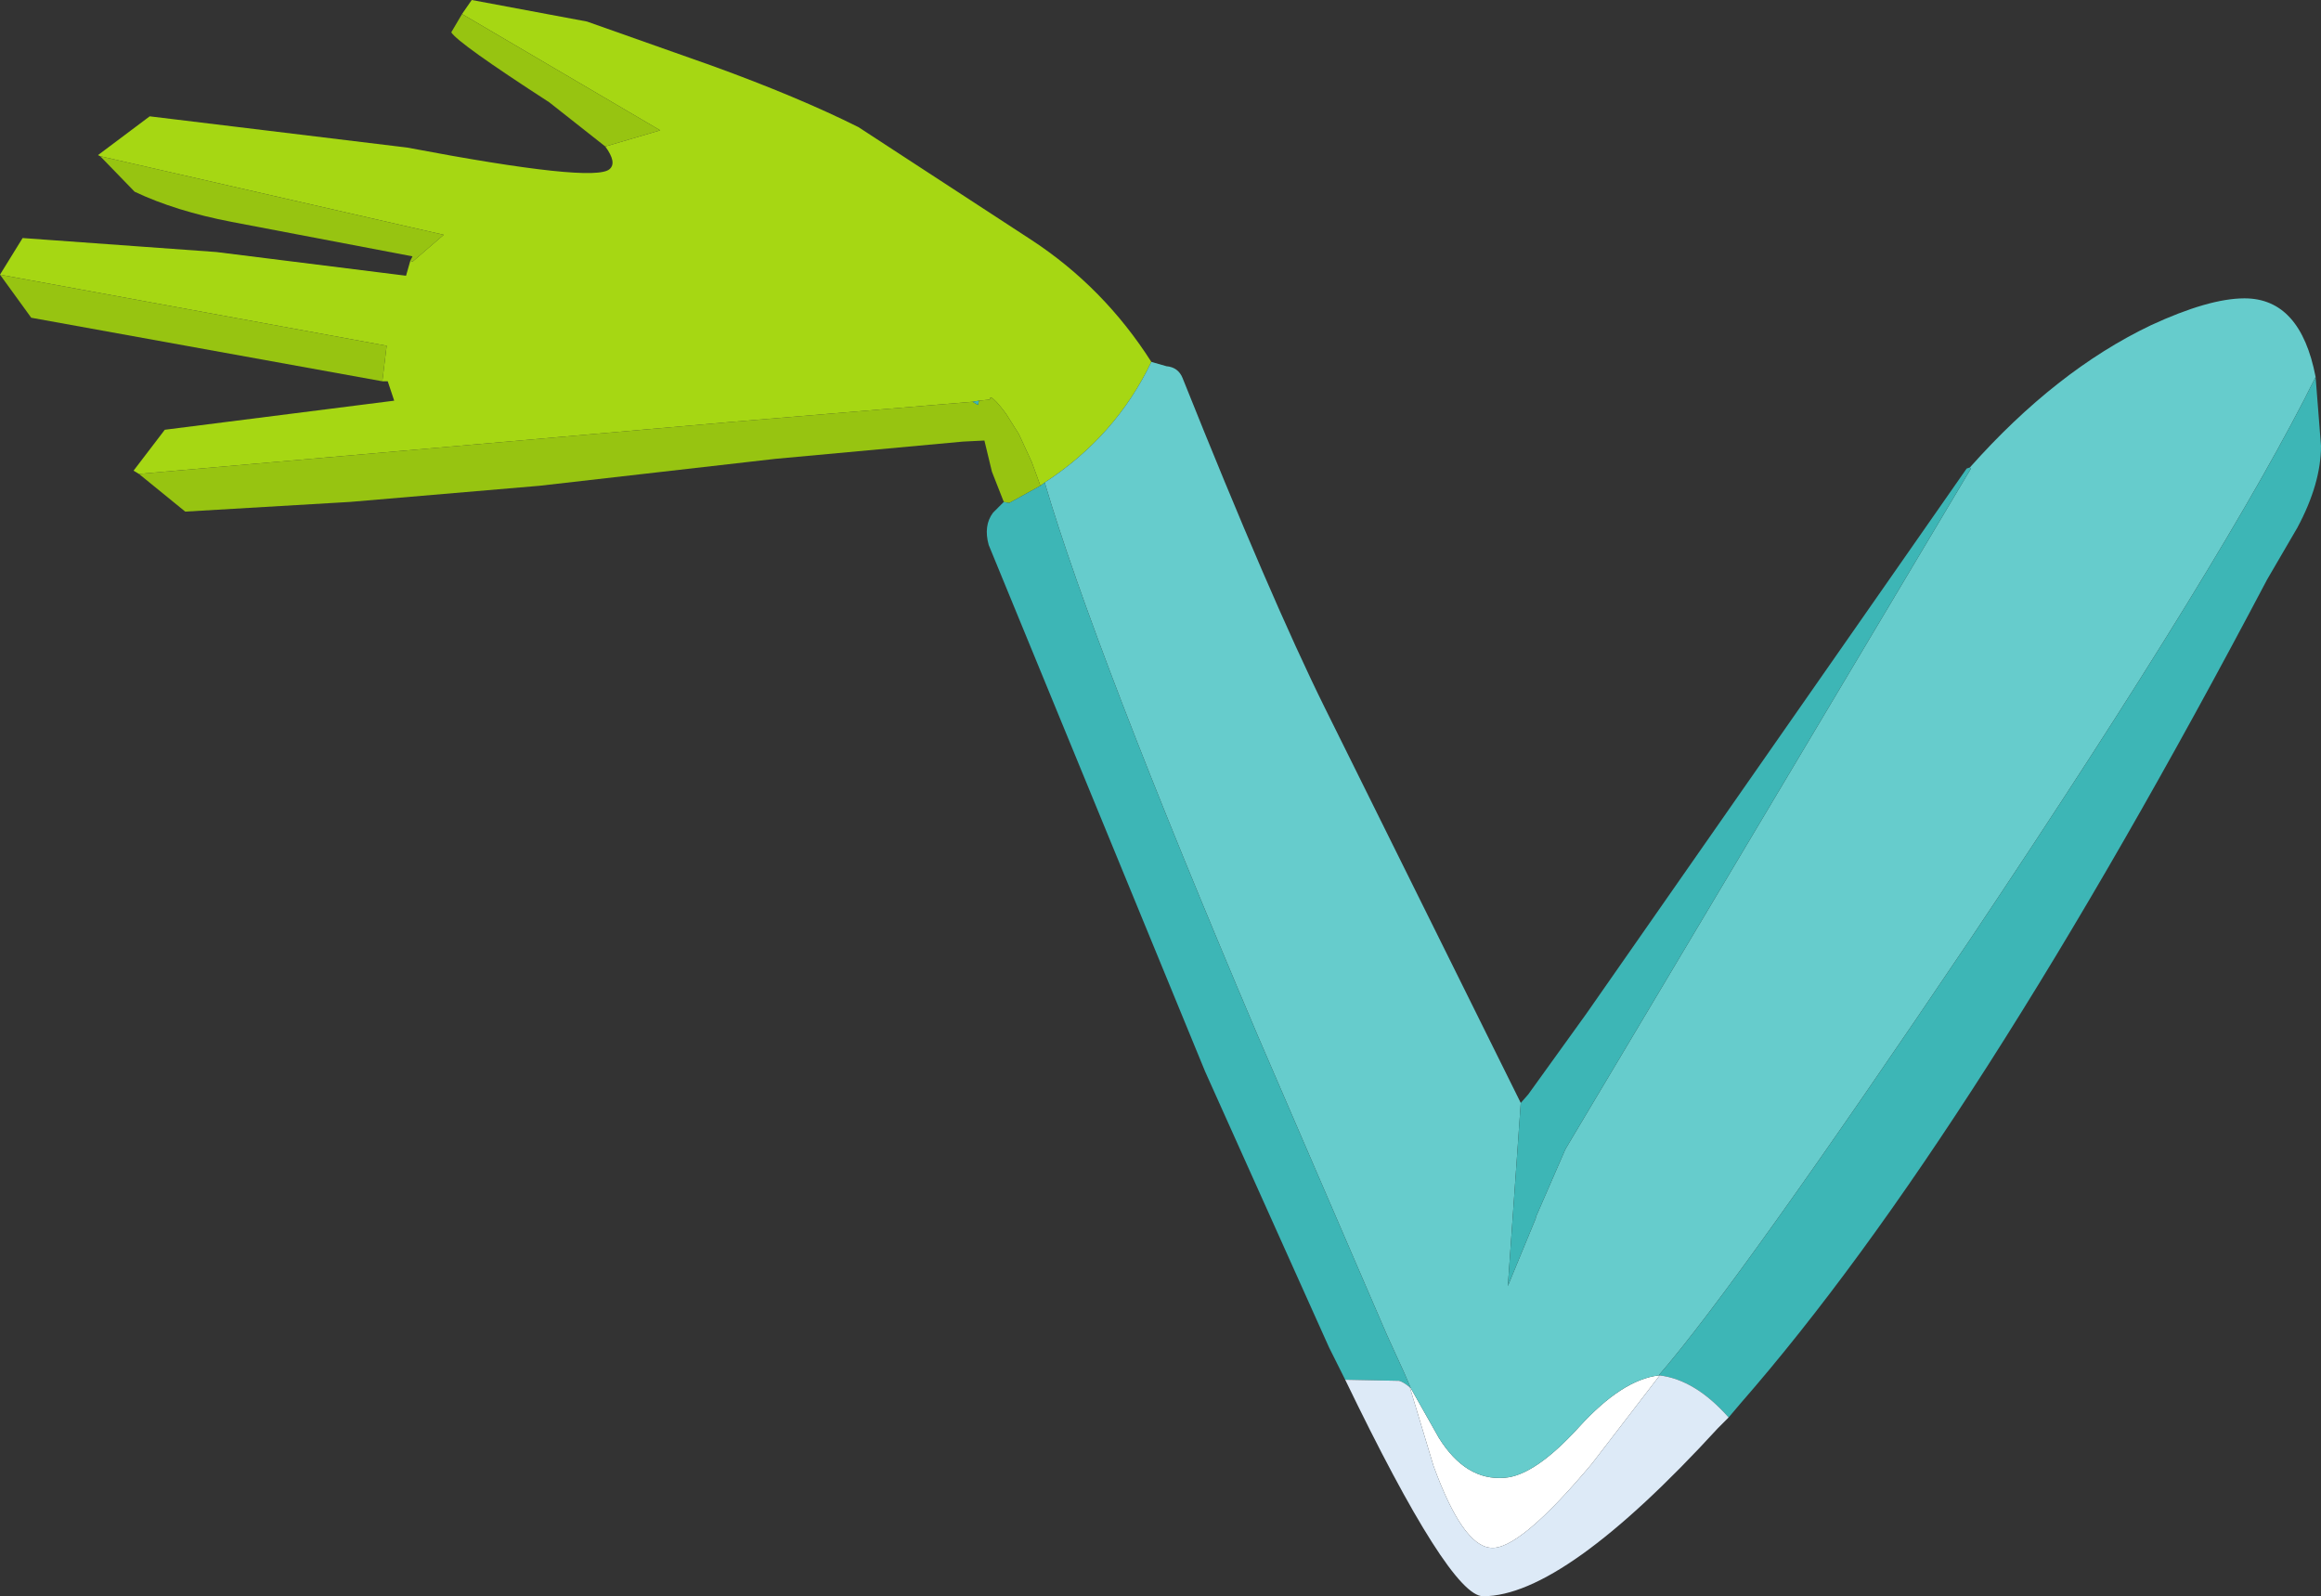
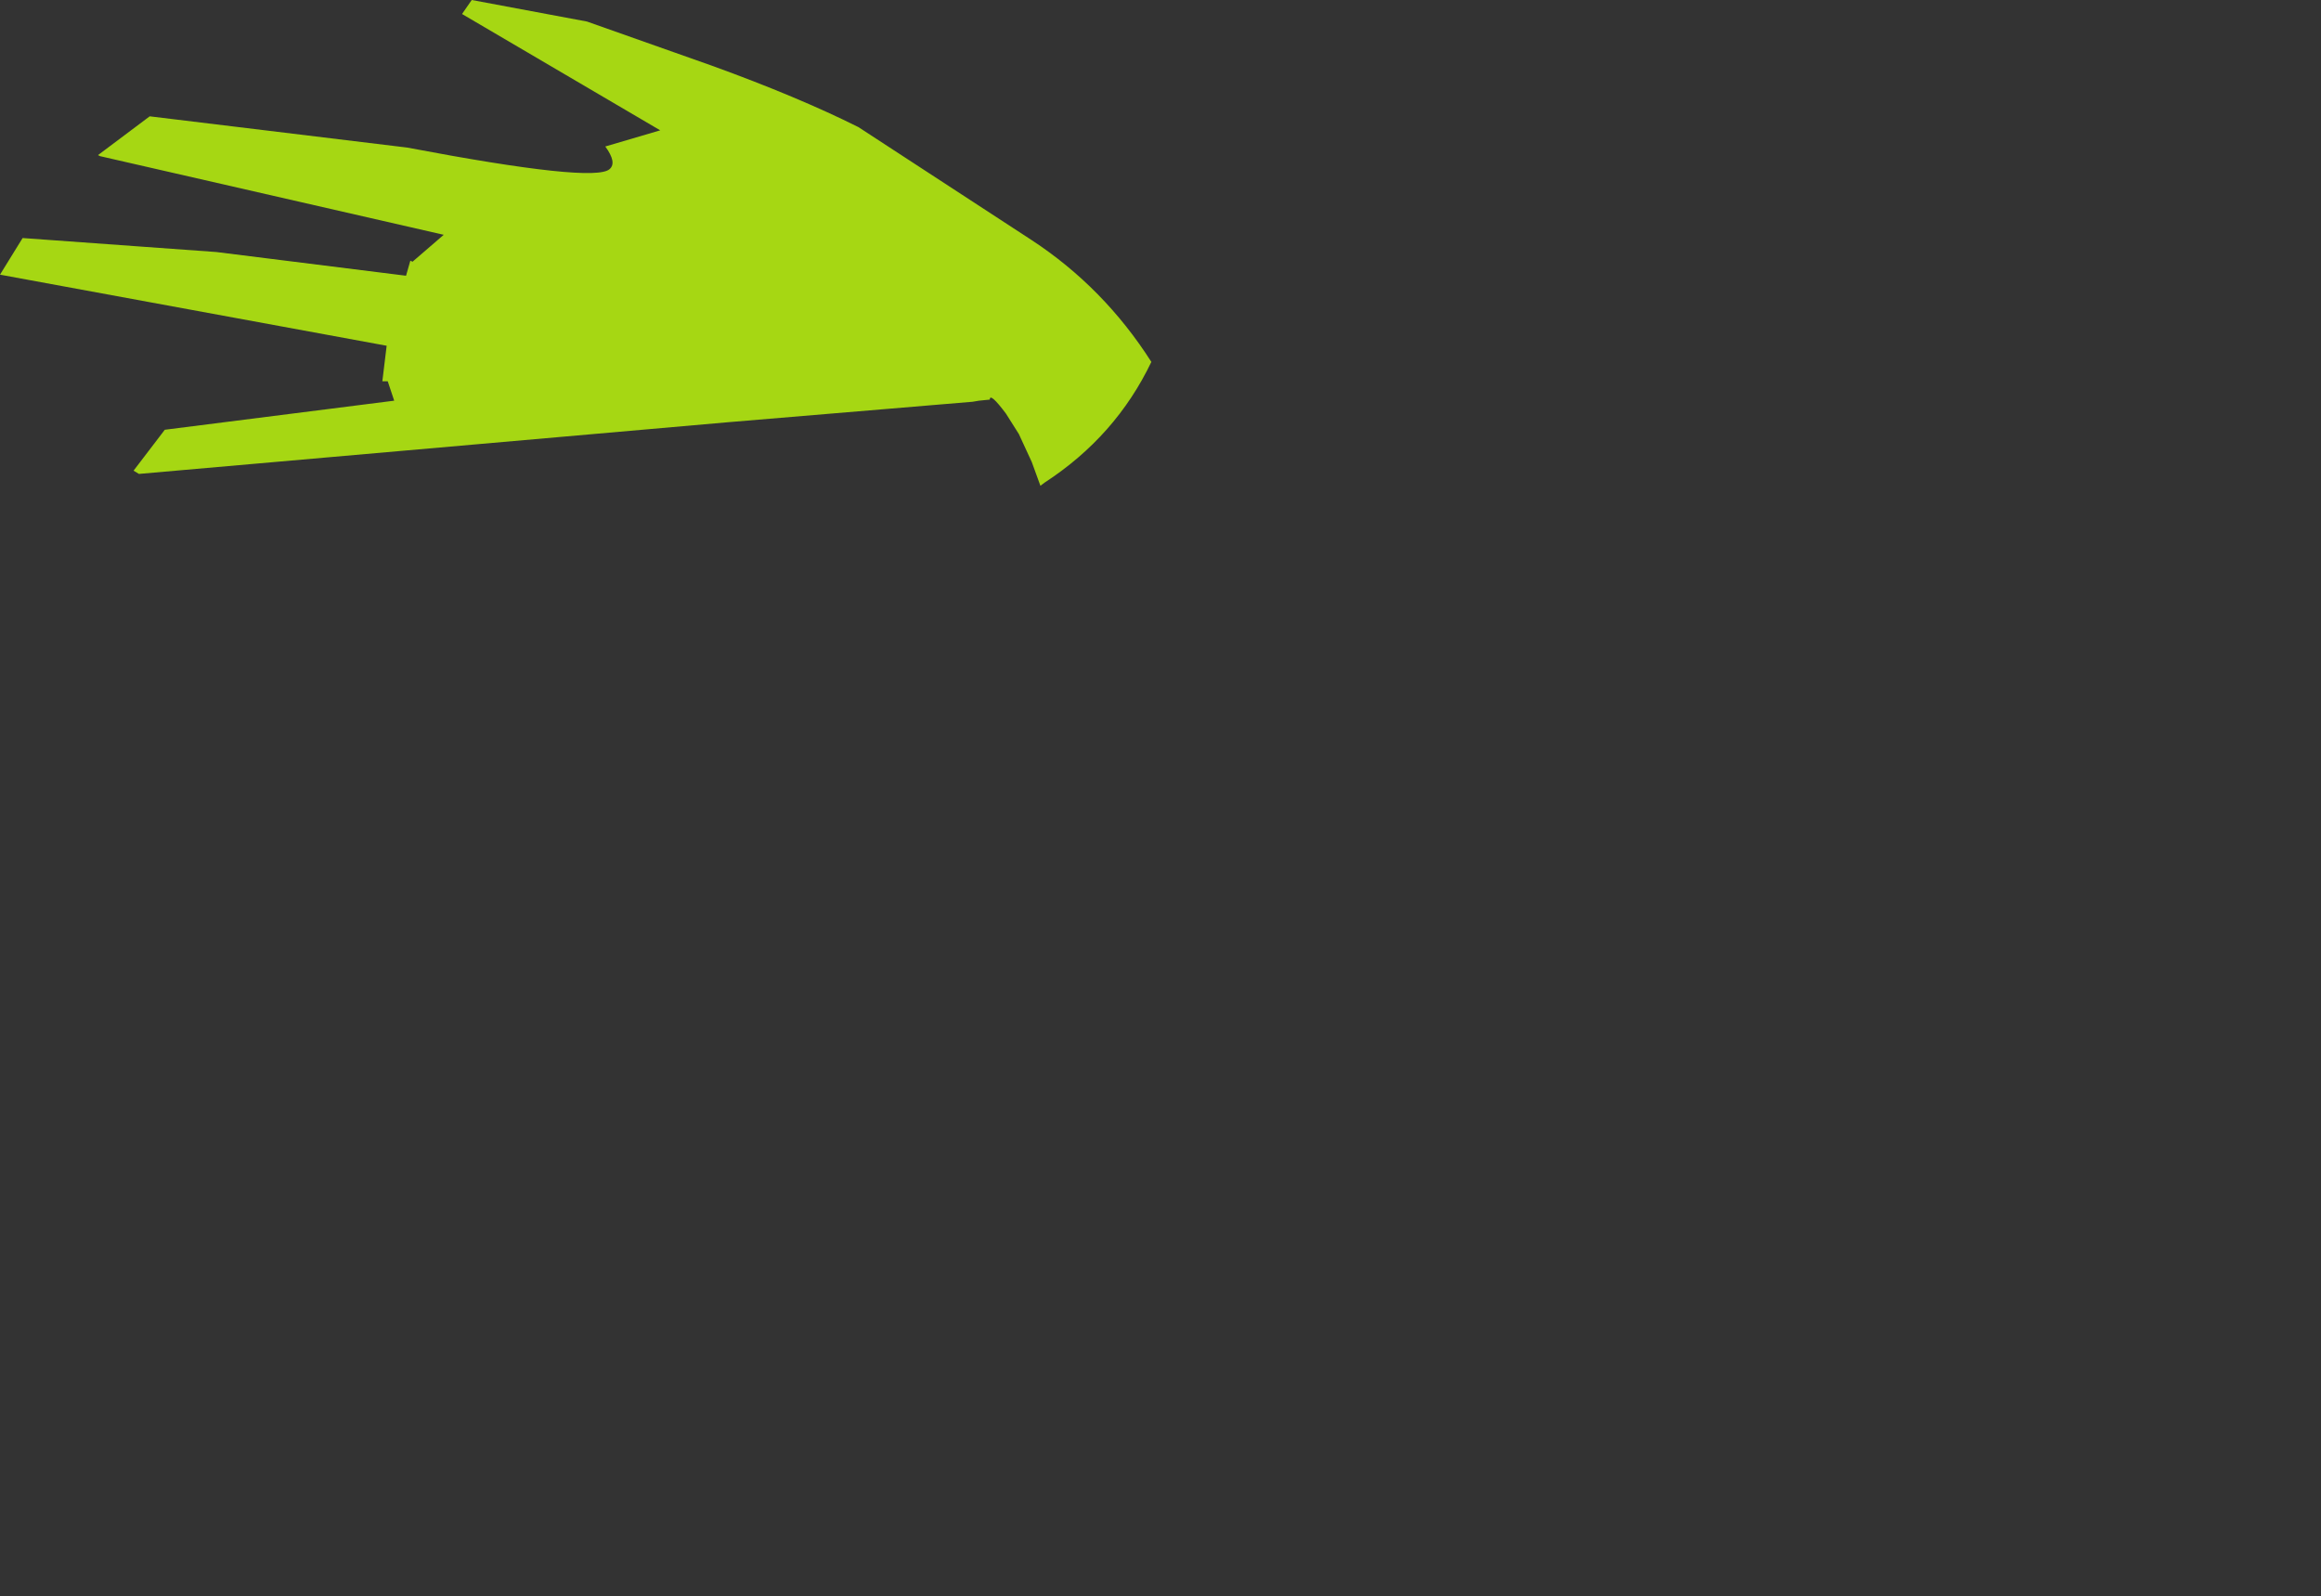
<svg xmlns="http://www.w3.org/2000/svg" height="74.1px" width="107.75px">
  <rect width="100%" height="100%" fill="#333333" stroke="none" />
  <g transform="matrix(1.0, 0.0, 0.0, 1.0, 85.6, 9.6)">
    <path d="M-80.95 -2.35 L-81.05 -2.4 -78.65 -4.2 -66.7 -2.75 Q-58.0 -1.1 -57.3 -1.75 -56.95 -2.05 -57.5 -2.8 L-54.95 -3.55 -64.15 -8.95 -63.7 -9.6 -58.35 -8.6 -52.55 -6.55 Q-48.55 -5.1 -45.75 -3.7 L-37.7 1.55 Q-34.35 3.75 -32.15 7.2 -33.8 10.65 -37.1 12.8 L-37.3 12.95 -37.7 11.85 -38.3 10.55 -38.9 9.6 Q-39.65 8.6 -39.65 8.95 L-40.15 9.0 -40.45 9.05 -51.8 10.0 -79.15 12.4 -79.4 12.25 -77.95 10.35 -67.3 9.0 -67.6 8.1 -67.85 8.1 -67.65 6.45 -85.6 3.15 -84.55 1.45 -75.55 2.1 -66.75 3.2 -66.55 2.5 -66.45 2.55 -65.0 1.3 -80.95 -2.35" fill="#a6d713" fill-rule="evenodd" stroke="none" />
-     <path d="M-80.95 -2.35 L-65.0 1.3 -66.45 2.55 -66.55 2.5 -66.45 2.3 -74.85 0.7 Q-77.45 0.2 -79.35 -0.7 L-80.95 -2.35 M-85.6 3.15 L-67.65 6.45 -67.85 8.1 -84.15 5.15 -85.6 3.15 M-79.15 12.4 L-51.8 10.0 -40.45 9.05 -40.2 9.2 -40.15 9.0 -39.65 8.95 Q-39.65 8.6 -38.9 9.6 L-38.3 10.55 -37.7 11.85 -37.3 12.95 -38.75 13.75 -39.0 13.7 -39.55 12.3 -39.9 10.85 -40.9 10.9 -49.6 11.7 -60.55 12.95 -69.35 13.7 -77.0 14.15 -79.15 12.4 M-64.15 -8.95 L-54.95 -3.55 -57.5 -2.8 -60.1 -4.85 Q-64.35 -7.6 -64.65 -8.1 L-64.15 -8.95" fill="#97c411" fill-rule="evenodd" stroke="none" />
-     <path d="M-8.6 54.25 L-8.55 54.25 -11.7 58.35 Q-15.1 62.4 -16.4 62.25 -17.7 62.15 -19.05 58.45 L-20.15 54.8 -20.1 54.85 -18.8 57.15 Q-17.55 59.15 -15.75 59.0 -14.35 58.9 -12.3 56.65 -10.3 54.45 -8.6 54.25" fill="#ffffff" fill-rule="evenodd" stroke="none" />
-     <path d="M-37.1 12.8 Q-33.8 10.65 -32.15 7.2 L-31.45 7.4 Q-30.9 7.45 -30.7 7.95 -26.6 18.2 -24.1 23.25 L-15.0 41.6 -15.6 50.1 -14.3 46.95 -14.3 46.9 -12.95 43.8 -12.9 43.7 5.9 12.15 5.85 12.1 Q9.85 7.6 14.25 5.5 16.95 4.25 18.6 4.25 21.2 4.25 21.9 7.9 17.85 16.1 5.9 33.95 -4.95 50.05 -8.6 54.25 -10.3 54.45 -12.3 56.65 -14.35 58.9 -15.75 59.0 -17.55 59.15 -18.8 57.15 L-20.1 54.85 -20.4 54.15 -21.2 52.4 -27.2 38.5 Q-34.8 20.6 -37.1 12.8" fill="#66cccc" fill-rule="evenodd" stroke="none" />
-     <path d="M-40.45 9.05 L-40.15 9.0 -40.2 9.2 -40.45 9.05 M-37.3 12.95 L-37.1 12.8 Q-34.8 20.6 -27.2 38.5 L-21.2 52.4 -20.4 54.15 -20.1 54.85 -20.15 54.8 Q-20.45 54.55 -20.65 54.5 L-23.15 54.45 -23.9 52.95 -29.65 40.15 -39.7 15.7 Q-39.95 14.8 -39.5 14.2 L-39.0 13.7 -38.75 13.75 -37.3 12.95 M21.9 7.9 L22.15 11.1 Q22.15 12.85 21.05 14.9 L19.65 17.3 Q6.0 43.2 -4.8 55.55 L-5.35 56.2 Q-6.9 54.45 -8.55 54.25 L-8.6 54.25 Q-4.95 50.05 5.9 33.95 17.85 16.1 21.9 7.9 M5.85 12.1 L5.9 12.15 -12.9 43.7 -12.95 43.8 -14.3 46.9 -14.3 46.95 -15.6 50.1 -15.0 41.6 -14.65 41.2 -11.95 37.45 5.7 12.15 5.85 12.1" fill="#3db6b6" fill-rule="evenodd" stroke="none" />
-     <path d="M-8.55 54.25 Q-6.9 54.45 -5.35 56.2 L-5.85 56.7 Q-13.0 64.5 -16.75 64.5 -18.3 64.5 -23.15 54.45 L-20.65 54.5 Q-20.45 54.55 -20.15 54.8 L-19.05 58.45 Q-17.7 62.15 -16.4 62.25 -15.1 62.4 -11.7 58.35 L-8.55 54.25" fill="#ddeaf7" fill-rule="evenodd" stroke="none" />
  </g>
</svg>